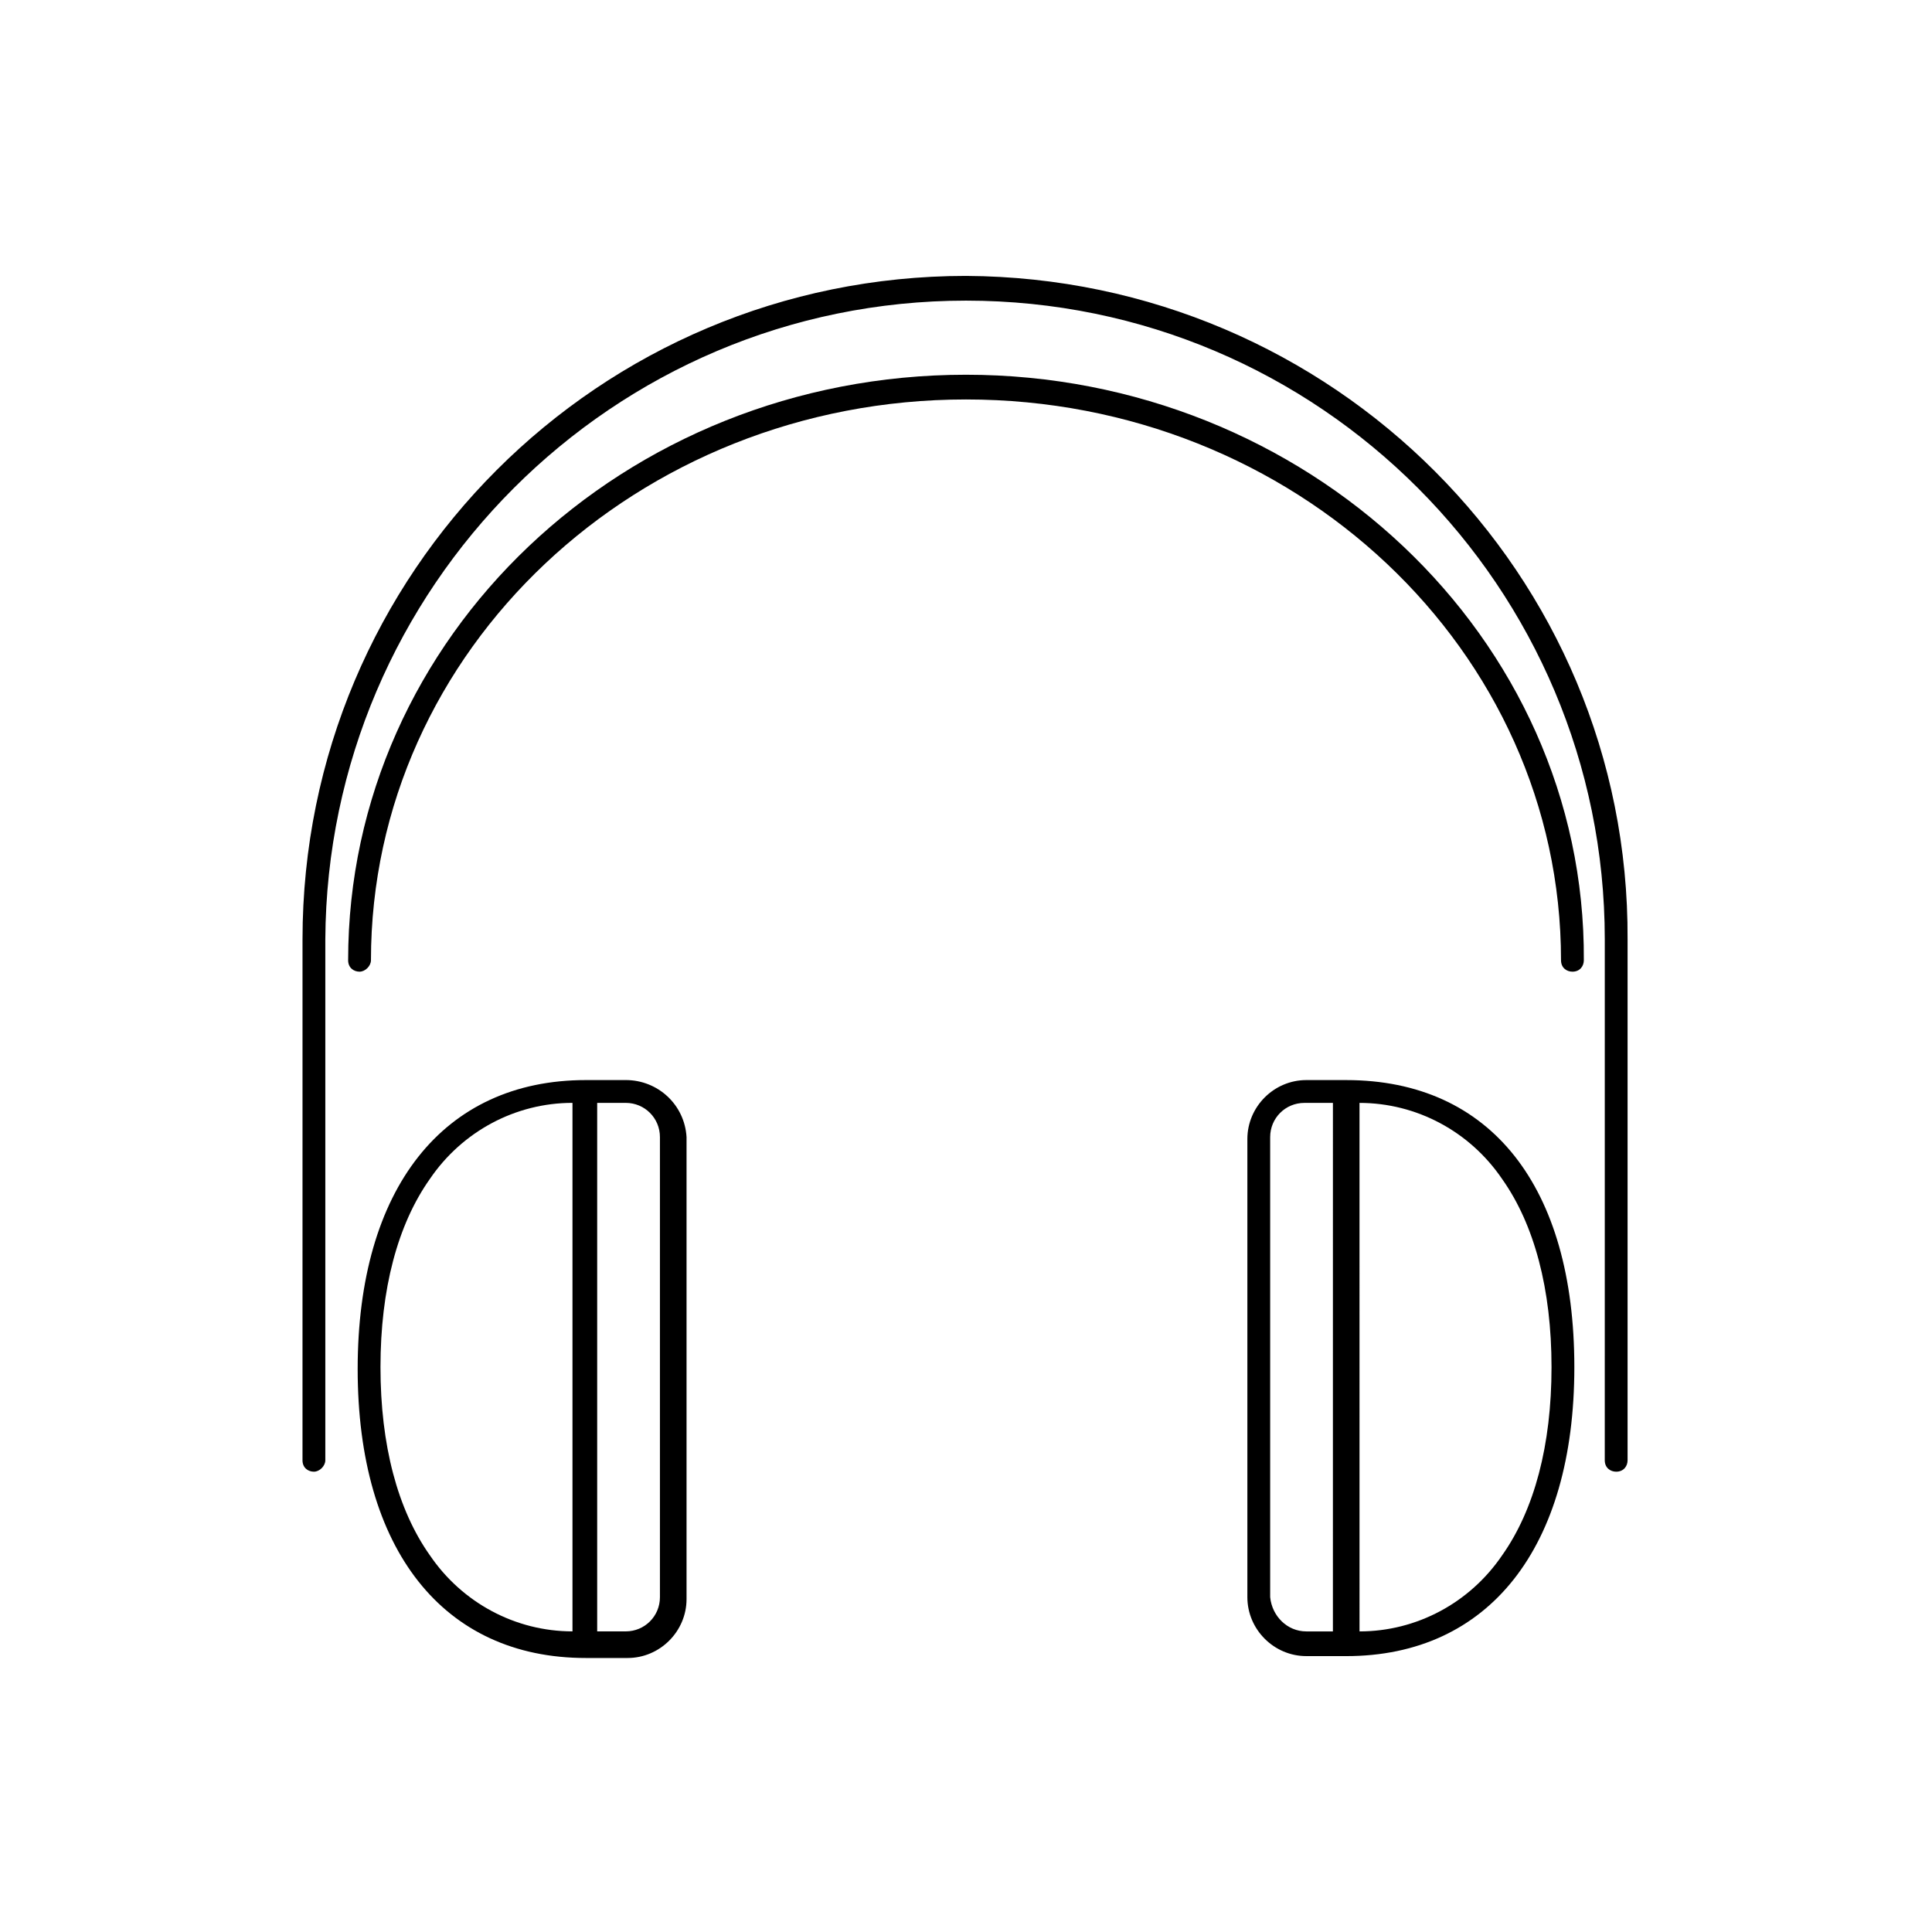
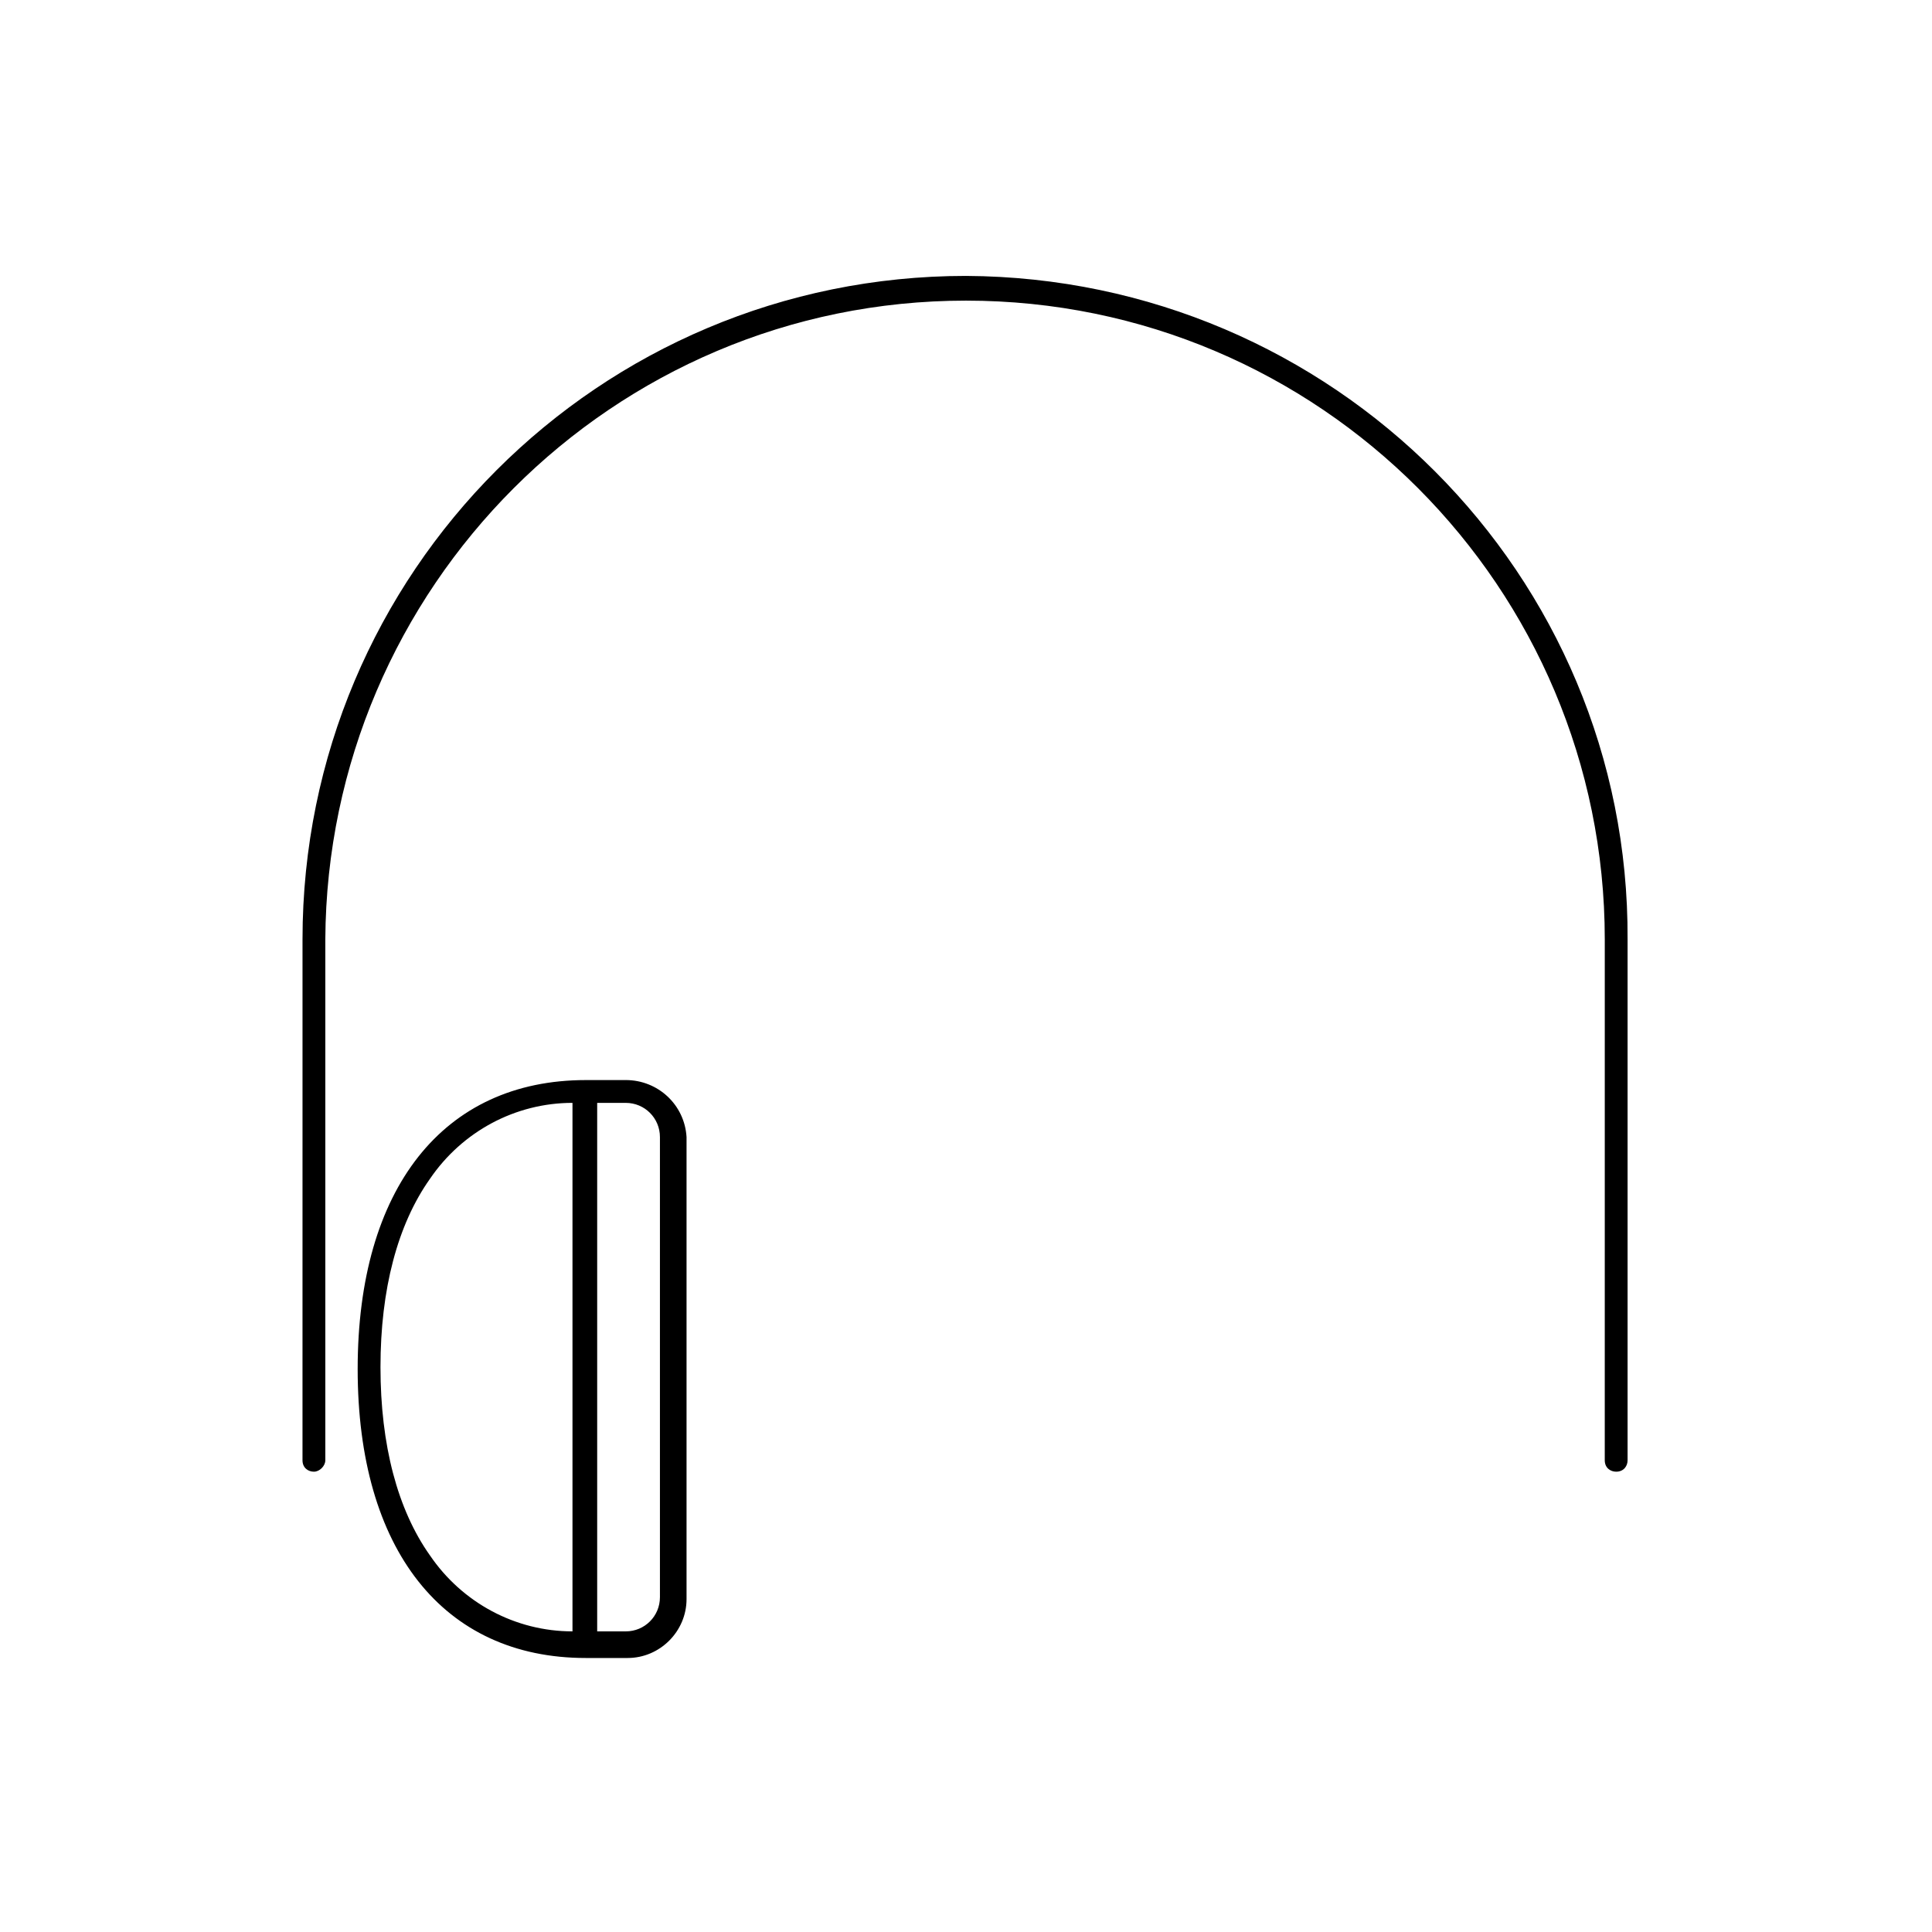
<svg xmlns="http://www.w3.org/2000/svg" fill="#000000" width="800px" height="800px" version="1.1" viewBox="144 144 512 512">
  <g>
    <path d="m309.82 430.23h-10.578c-37.785 0-60.457 28.719-60.457 76.578 0 47.863 22.672 76.578 60.457 76.578h11.082c8.566 0 15.617-7.055 15.617-15.617v-122.43c-0.504-8.562-7.555-15.113-16.121-15.113zm-51.891 125.95c-8.566-12.09-13.098-29.223-13.098-49.879s4.535-37.785 13.098-49.879c8.566-12.594 22.672-20.152 37.785-20.152v140.06c-15.117 0-29.223-7.559-37.785-20.152zm60.961 11.082c0 5.039-4.031 9.07-9.07 9.07h-7.559v-140.06h7.559c5.039 0 9.07 4.031 9.07 9.07z" />
-     <path d="m500.76 430.23h-10.578c-8.566 0-15.617 7.055-15.617 15.617v121.42c0 8.566 7.055 15.617 15.617 15.617l10.578 0.004c37.785 0 60.457-28.719 60.457-76.578 0-47.863-22.168-76.078-60.457-76.078zm-20.152 137.04v-121.92c0-5.039 4.031-9.07 9.07-9.07h7.559l-0.004 140.06h-7.055c-5.039 0-9.066-4.031-9.57-9.07 0.504 0 0.504 0 0 0zm74.562-60.961c0 20.656-4.535 37.785-13.098 49.879-8.566 12.594-22.672 20.152-37.785 20.152l-0.004-140.06c15.113 0 29.223 7.559 37.785 20.152 8.566 12.09 13.102 29.219 13.102 49.875z" />
    <path d="m400 217.12c-97.234 0-175.83 78.594-175.83 175.83l-0.004 138.04c0 2.016 1.512 3.023 3.023 3.023 1.512 0 3.023-1.512 3.023-3.023v-138.04c0.504-93.203 76.074-169.28 169.79-169.28 93.707 0 169.28 76.074 169.28 169.28l-0.004 138.04c0 2.016 1.512 3.023 3.023 3.023 2.016 0 3.023-1.512 3.023-3.023v-138.04c0.504-96.73-78.09-175.32-175.32-175.83z" />
-     <path d="m400 243.31c-90.688 0-163.74 69.527-163.74 155.17 0 2.016 1.512 3.023 3.023 3.023 1.512 0 3.023-1.512 3.023-3.023 0-82.121 70.535-148.62 157.69-148.62 87.16 0 157.69 66.504 157.69 148.62 0 2.016 1.512 3.023 3.023 3.023 2.016 0 3.023-1.512 3.023-3.023 0.504-85.645-73.559-155.17-163.74-155.17z" />
  </g>
</svg>